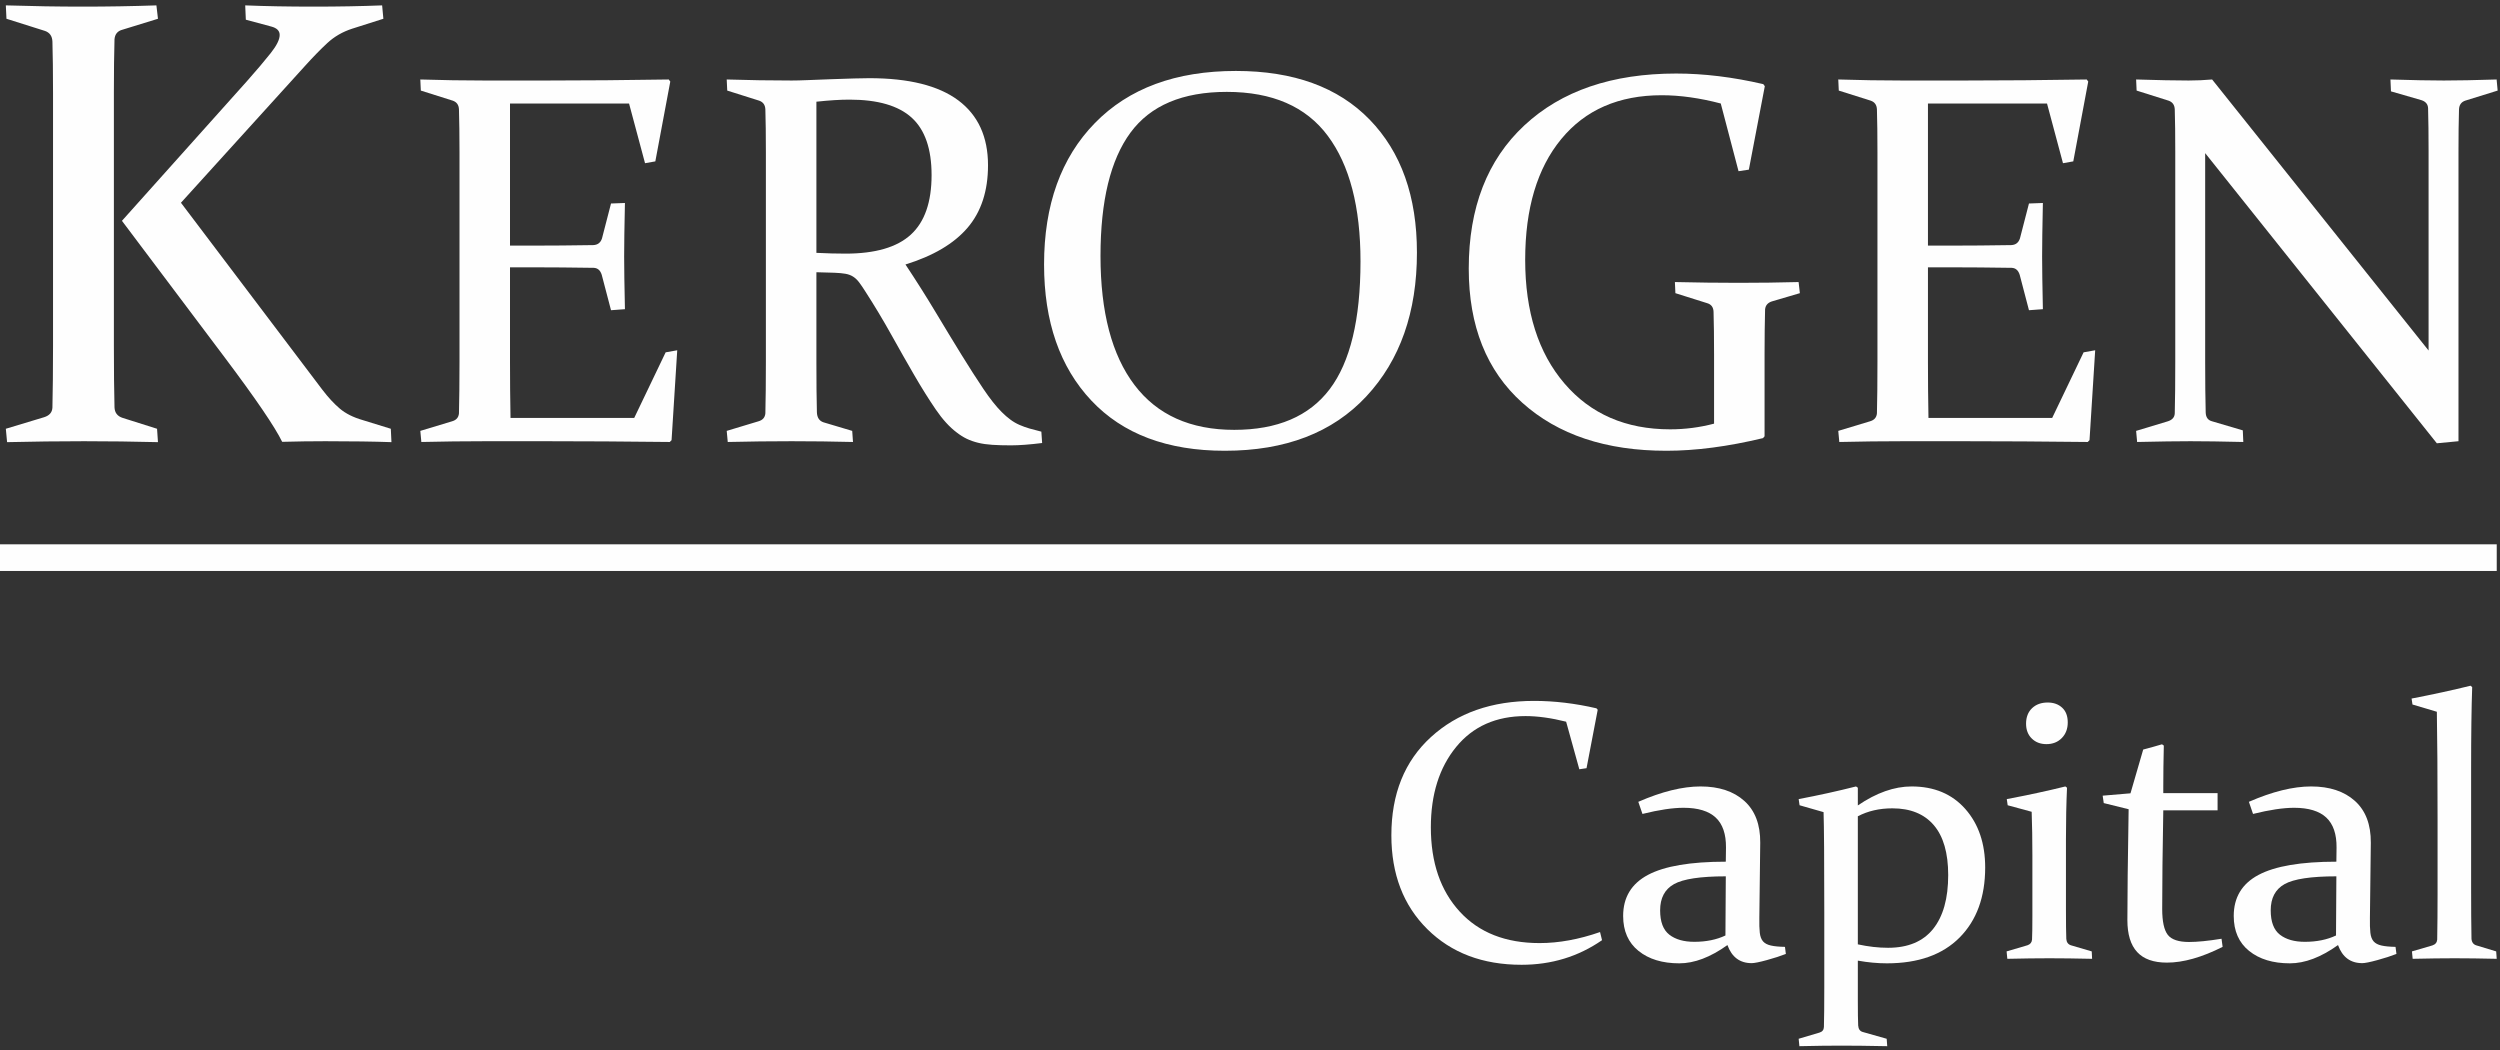
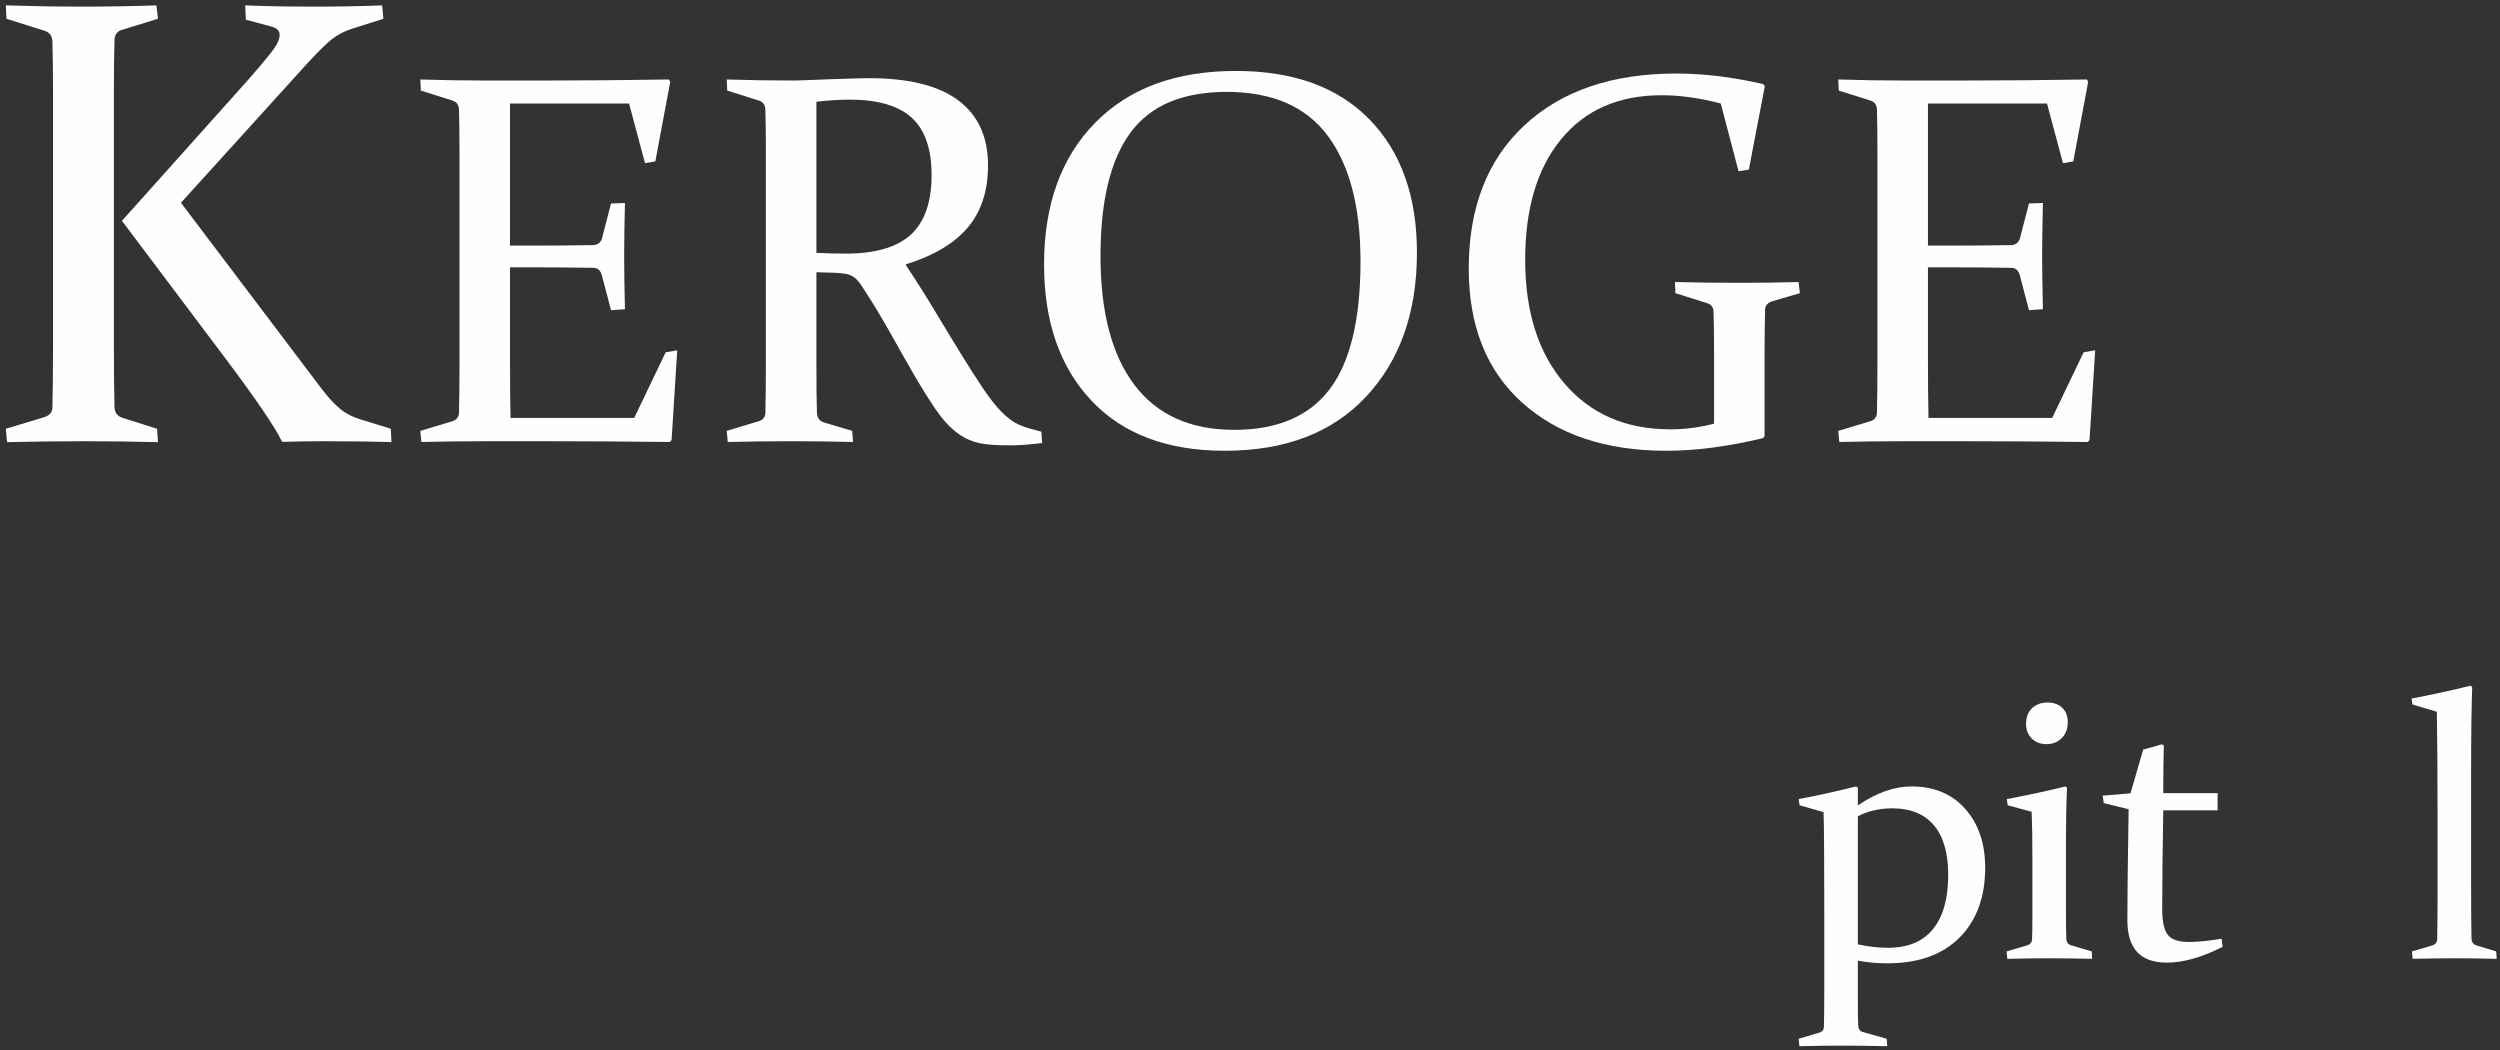
<svg xmlns="http://www.w3.org/2000/svg" width="150px" height="63px" viewBox="0 0 150 63" version="1.1">
  <rect x="0" y="0" width="150" height="63" fill="#333333" stroke="none" />
  <title>logo@2x</title>
  <desc>Created with Sketch.</desc>
  <defs />
  <g id="Home" stroke="none" stroke-width="1" fill="none" fill-rule="evenodd">
    <g id="index" transform="translate(-60, -40)" fill="#FEFEFE">
      <g id="Banner">
        <g id="logo" transform="translate(60, 40)">
          <path d="M6.833,5.516 L6.833,20.739 C6.833,21.486 6.836,22.165 6.842,22.775 C6.848,23.385 6.858,23.939 6.87,24.437 C6.882,24.761 7.044,24.972 7.354,25.072 L9.423,25.726 L9.478,26.529 C8,26.492 6.522,26.473 5.045,26.473 C3.542,26.473 2.002,26.492 0.425,26.529 L0.35,25.726 L2.642,25.034 C2.965,24.935 3.132,24.742 3.145,24.456 C3.157,23.958 3.166,23.4 3.172,22.784 C3.179,22.168 3.182,21.486 3.182,20.739 L3.182,5.59 C3.182,4.955 3.179,4.383 3.172,3.872 C3.166,3.362 3.157,2.901 3.145,2.49 C3.132,2.166 2.983,1.955 2.698,1.855 L0.388,1.126 L0.35,0.323 C1.952,0.373 3.492,0.398 4.97,0.398 C6.448,0.398 7.92,0.373 9.385,0.323 L9.478,1.126 L7.354,1.78 C7.057,1.855 6.895,2.048 6.87,2.359 C6.858,2.807 6.848,3.293 6.842,3.816 C6.836,4.339 6.833,4.906 6.833,5.516 Z M7.317,13.249 L14.824,4.862 C15.408,4.202 15.88,3.645 16.24,3.19 C16.6,2.736 16.781,2.372 16.781,2.098 C16.781,1.849 16.613,1.681 16.278,1.593 L14.75,1.182 L14.713,0.323 C15.942,0.373 17.314,0.398 18.829,0.398 C20.283,0.398 21.648,0.373 22.928,0.323 L23.002,1.126 L21.121,1.724 C20.55,1.911 20.056,2.197 19.64,2.583 C19.224,2.969 18.78,3.424 18.308,3.947 L10.857,12.165 L19.332,23.372 C19.693,23.846 20.046,24.228 20.394,24.521 C20.742,24.814 21.195,25.041 21.754,25.203 L23.449,25.726 L23.487,26.529 C22.443,26.492 21.121,26.473 19.519,26.473 C19.096,26.473 18.668,26.476 18.233,26.482 C17.798,26.488 17.364,26.497 16.93,26.51 C16.495,25.613 15.346,23.926 13.483,21.448 L7.317,13.249 Z" id="Fill-1" />
          <path d="M29.054,4.831 L32.811,4.831 C35.12,4.831 37.558,4.81 40.124,4.769 L40.217,4.892 L39.32,9.683 L38.702,9.792 L37.743,6.211 L30.6,6.211 L30.6,14.737 L32.007,14.737 C33.079,14.737 34.274,14.727 35.594,14.706 C35.862,14.696 36.037,14.561 36.12,14.303 L36.661,12.21 L37.496,12.179 C37.464,13.626 37.449,14.696 37.449,15.388 C37.449,16.06 37.464,17.114 37.496,18.551 L36.661,18.613 L36.104,16.489 C36.021,16.22 35.862,16.081 35.625,16.07 C34.285,16.05 33.074,16.039 31.991,16.039 L30.6,16.039 L30.6,21.682 C30.6,22.83 30.61,23.961 30.631,25.078 L38.052,25.078 L39.939,21.14 L40.634,21.016 L40.294,26.411 L40.186,26.519 C37.516,26.488 35.053,26.473 32.795,26.473 L29.115,26.473 C27.868,26.473 26.59,26.488 25.281,26.519 L25.219,25.853 L27.121,25.279 C27.378,25.207 27.518,25.047 27.538,24.798 C27.549,24.385 27.556,23.923 27.561,23.411 C27.567,22.899 27.57,22.333 27.57,21.713 L27.57,9.141 C27.57,8.613 27.567,8.138 27.561,7.714 C27.556,7.291 27.549,6.908 27.538,6.567 C27.528,6.298 27.404,6.123 27.167,6.04 L25.25,5.435 L25.219,4.769 C26.549,4.81 27.827,4.831 29.054,4.831" id="Fill-4" />
          <path d="M48.984,21.713 C48.984,22.333 48.986,22.892 48.991,23.388 C48.996,23.884 49.004,24.333 49.014,24.736 C49.025,25.057 49.159,25.258 49.416,25.341 L51.133,25.853 L51.179,26.519 C49.953,26.488 48.726,26.473 47.499,26.473 C46.252,26.473 44.974,26.488 43.665,26.519 L43.603,25.853 L45.505,25.279 C45.762,25.207 45.902,25.047 45.922,24.799 C45.932,24.385 45.94,23.923 45.945,23.411 C45.95,22.899 45.953,22.333 45.953,21.713 L45.953,9.14 C45.953,8.613 45.95,8.138 45.945,7.714 C45.94,7.291 45.932,6.908 45.922,6.567 C45.912,6.298 45.788,6.123 45.551,6.04 L43.634,5.435 L43.603,4.769 C44.933,4.81 46.232,4.831 47.5,4.831 C47.75,4.831 48.067,4.823 48.453,4.807 C48.838,4.792 49.307,4.774 49.859,4.753 C50.422,4.732 50.89,4.717 51.265,4.707 C51.64,4.696 51.937,4.691 52.156,4.691 C54.531,4.691 56.312,5.136 57.5,6.024 C58.687,6.914 59.281,8.21 59.281,9.916 C59.281,11.456 58.873,12.704 58.058,13.66 C57.243,14.616 56,15.352 54.328,15.869 C54.986,16.861 55.592,17.82 56.146,18.745 C56.7,19.67 57.215,20.517 57.69,21.287 C58.165,22.057 58.601,22.737 58.997,23.326 C59.392,23.915 59.76,24.38 60.1,24.721 C60.276,24.897 60.451,25.049 60.626,25.178 C60.801,25.308 60.984,25.414 61.175,25.496 C61.365,25.579 61.566,25.651 61.778,25.713 C61.989,25.775 62.224,25.837 62.481,25.899 L62.528,26.581 C61.786,26.674 61.162,26.721 60.657,26.721 C60.234,26.721 59.863,26.711 59.542,26.69 C59.222,26.669 58.936,26.628 58.685,26.566 C58.434,26.504 58.207,26.424 58.003,26.326 C57.799,26.227 57.599,26.101 57.4,25.946 C56.971,25.625 56.551,25.163 56.138,24.558 C55.726,23.954 55.297,23.269 54.853,22.504 C54.409,21.74 53.947,20.925 53.466,20.062 C52.985,19.199 52.478,18.355 51.946,17.528 C51.789,17.28 51.656,17.083 51.546,16.939 C51.437,16.794 51.316,16.68 51.185,16.597 C51.055,16.515 50.904,16.458 50.731,16.427 C50.558,16.396 50.336,16.375 50.065,16.365 L48.984,16.334 L48.984,21.713 Z M48.984,15.171 C49.612,15.202 50.194,15.218 50.731,15.218 C52.514,15.218 53.82,14.838 54.65,14.078 C55.48,13.319 55.895,12.127 55.895,10.505 C55.895,8.934 55.498,7.786 54.704,7.063 C53.91,6.34 52.669,5.978 50.978,5.978 C50.689,5.978 50.38,5.988 50.051,6.009 C49.72,6.03 49.365,6.061 48.984,6.102 L48.984,15.171 Z" id="Fill-6" />
          <path d="M85.016,15.156 C85.016,18.732 84.005,21.607 81.98,23.783 C79.955,25.959 77.126,27.046 73.49,27.046 C70.039,27.046 67.369,26.042 65.479,24.031 C63.589,22.021 62.644,19.3 62.644,15.869 C62.644,12.293 63.661,9.464 65.695,7.381 C67.729,5.298 70.549,4.257 74.155,4.257 C77.615,4.257 80.29,5.231 82.181,7.179 C84.072,9.128 85.016,11.786 85.016,15.156 M66.03,15.357 C66.03,18.727 66.71,21.308 68.071,23.101 C69.431,24.894 71.425,25.791 74.054,25.791 C76.641,25.791 78.551,24.977 79.783,23.349 C81.014,21.721 81.63,19.166 81.63,15.683 C81.63,12.417 80.976,9.905 79.666,8.148 C78.358,6.391 76.337,5.513 73.606,5.513 C70.957,5.513 69.032,6.327 67.831,7.955 C66.63,9.582 66.03,12.05 66.03,15.357" id="Fill-8" />
          <path d="M104.931,10.179 L104.312,10.272 L103.246,6.21 C101.988,5.88 100.808,5.714 99.705,5.714 C97.128,5.714 95.118,6.59 93.676,8.342 C92.232,10.094 91.511,12.51 91.511,15.59 C91.511,18.701 92.296,21.173 93.867,23.008 C95.437,24.843 97.552,25.76 100.211,25.76 C101.104,25.76 101.981,25.646 102.844,25.419 L102.844,21.279 C102.844,20.762 102.841,20.293 102.836,19.869 C102.831,19.445 102.823,19.057 102.813,18.706 C102.803,18.437 102.679,18.267 102.442,18.194 L100.524,17.59 L100.494,16.923 C101.823,16.954 103.099,16.97 104.32,16.97 C105.562,16.97 106.761,16.954 107.916,16.923 L107.992,17.59 L106.307,18.086 C106.06,18.168 105.926,18.329 105.905,18.566 C105.895,18.98 105.887,19.401 105.882,19.83 C105.877,20.259 105.874,20.721 105.874,21.217 L105.874,26.178 L105.781,26.287 C103.677,26.793 101.742,27.046 99.978,27.046 C96.357,27.046 93.476,26.085 91.336,24.163 C89.195,22.241 88.125,19.559 88.125,16.117 C88.125,12.458 89.238,9.593 91.464,7.521 C93.691,5.448 96.727,4.412 100.571,4.412 C102.23,4.412 103.973,4.624 105.797,5.048 L105.889,5.171 L104.931,10.179 Z" id="Fill-10" />
          <path d="M114.131,4.831 L117.888,4.831 C120.197,4.831 122.635,4.81 125.202,4.769 L125.294,4.892 L124.397,9.683 L123.779,9.792 L122.821,6.211 L115.677,6.211 L115.677,14.737 L117.084,14.737 C118.156,14.737 119.352,14.727 120.671,14.706 C120.939,14.696 121.114,14.561 121.197,14.303 L121.738,12.21 L122.573,12.179 C122.542,13.626 122.527,14.696 122.527,15.388 C122.527,16.06 122.542,17.114 122.573,18.551 L121.738,18.613 L121.182,16.489 C121.098,16.22 120.939,16.081 120.702,16.07 C119.362,16.05 118.151,16.039 117.069,16.039 L115.677,16.039 L115.677,21.682 C115.677,22.83 115.687,23.961 115.708,25.078 L123.13,25.078 L125.016,21.14 L125.711,21.016 L125.371,26.411 L125.263,26.519 C122.594,26.488 120.13,26.473 117.872,26.473 L114.193,26.473 C112.946,26.473 111.667,26.488 110.358,26.519 L110.296,25.853 L112.198,25.279 C112.456,25.207 112.595,25.047 112.616,24.798 C112.626,24.385 112.633,23.923 112.639,23.411 C112.644,22.899 112.647,22.333 112.647,21.713 L112.647,9.141 C112.647,8.613 112.644,8.138 112.639,7.714 C112.633,7.291 112.626,6.908 112.616,6.567 C112.606,6.298 112.482,6.123 112.245,6.04 L110.327,5.435 L110.296,4.769 C111.626,4.81 112.904,4.831 114.131,4.831" id="Fill-12" />
-           <path d="M132.31,9.187 L132.31,21.713 C132.31,22.933 132.321,23.946 132.342,24.752 C132.352,25.042 132.481,25.217 132.728,25.279 L134.568,25.822 L134.598,26.519 C133.31,26.488 132.254,26.473 131.429,26.473 C130.625,26.473 129.558,26.488 128.228,26.519 L128.167,25.853 L130.069,25.279 C130.336,25.196 130.476,25.036 130.486,24.798 C130.507,23.961 130.516,22.933 130.516,21.713 L130.516,9.14 C130.516,8.107 130.507,7.249 130.486,6.567 C130.476,6.298 130.352,6.123 130.115,6.04 L128.197,5.435 L128.167,4.769 C129.496,4.81 130.548,4.831 131.321,4.831 C131.785,4.831 132.254,4.81 132.728,4.769 L145.715,21.031 L145.715,9.078 C145.715,8.076 145.705,7.213 145.685,6.489 C145.674,6.252 145.54,6.092 145.283,6.009 L143.458,5.482 L143.427,4.769 C144.747,4.81 145.813,4.831 146.628,4.831 C147.452,4.831 148.509,4.81 149.797,4.769 L149.859,5.435 L147.911,6.04 C147.674,6.123 147.55,6.298 147.54,6.567 C147.519,7.249 147.509,8.107 147.509,9.14 L147.509,26.473 L146.21,26.597 L132.31,9.187 Z" id="Fill-14" />
-           <path d="M95.192,46.091 L94.759,46.156 L93.968,43.302 C93.074,43.078 92.262,42.965 91.533,42.965 C89.765,42.965 88.377,43.584 87.366,44.821 C86.356,46.059 85.851,47.664 85.851,49.64 C85.851,51.752 86.429,53.438 87.584,54.697 C88.737,55.955 90.336,56.585 92.377,56.585 C93.525,56.585 94.733,56.365 96.003,55.923 L96.122,56.411 C94.701,57.395 93.092,57.887 91.295,57.887 C88.964,57.887 87.08,57.175 85.64,55.749 C84.201,54.324 83.482,52.447 83.482,50.117 C83.482,47.635 84.273,45.671 85.857,44.224 C87.44,42.777 89.502,42.054 92.042,42.054 C93.261,42.054 94.51,42.203 95.787,42.499 L95.863,42.586 L95.192,46.091 Z" id="Fill-17" />
-           <path d="M98.298,48.109 C99.705,47.495 100.95,47.187 102.032,47.187 C103.14,47.187 104.016,47.477 104.66,48.055 C105.303,48.634 105.622,49.47 105.614,50.562 L105.56,55.076 C105.553,55.446 105.562,55.742 105.587,55.966 C105.613,56.191 105.678,56.362 105.782,56.482 C105.887,56.601 106.043,56.684 106.253,56.731 C106.462,56.779 106.744,56.806 107.098,56.812 L107.151,57.236 C106.841,57.359 106.462,57.482 106.014,57.605 C105.566,57.728 105.261,57.789 105.101,57.789 C104.394,57.789 103.908,57.428 103.646,56.704 C102.625,57.435 101.662,57.8 100.758,57.8 C99.745,57.8 98.93,57.552 98.314,57.057 C97.697,56.561 97.389,55.862 97.389,54.957 C97.389,53.843 97.885,53.022 98.877,52.494 C99.869,51.966 101.426,51.701 103.548,51.701 L103.559,50.855 C103.566,50.045 103.361,49.444 102.942,49.053 C102.523,48.663 101.88,48.467 101.015,48.467 C100.358,48.467 99.536,48.591 98.547,48.836 L98.298,48.109 Z M103.548,52.58 C102.03,52.58 100.994,52.736 100.44,53.047 C99.884,53.358 99.608,53.883 99.608,54.621 C99.608,55.308 99.791,55.794 100.159,56.08 C100.526,56.366 101.025,56.509 101.655,56.509 C102.369,56.509 102.992,56.382 103.526,56.129 L103.548,52.58 Z" id="Fill-19" />
          <path d="M107.974,48.315 L107.92,47.946 C109.133,47.715 110.28,47.462 111.361,47.187 L111.47,47.263 L111.47,48.326 C112.582,47.567 113.657,47.187 114.696,47.187 C116.048,47.187 117.121,47.637 117.918,48.538 C118.713,49.439 119.111,50.609 119.111,52.049 C119.111,53.821 118.599,55.223 117.574,56.254 C116.549,57.285 115.096,57.8 113.214,57.8 C112.654,57.8 112.073,57.746 111.47,57.638 L111.47,60.014 C111.47,60.737 111.477,61.244 111.491,61.533 C111.506,61.75 111.603,61.88 111.783,61.924 L113.201,62.326 L113.234,62.771 C112.108,62.749 111.19,62.738 110.48,62.738 C109.768,62.738 108.93,62.749 107.963,62.771 L107.92,62.326 L109.165,61.957 C109.338,61.906 109.428,61.794 109.435,61.62 C109.45,61.092 109.457,60.293 109.457,59.222 L109.457,54.805 C109.457,51.6 109.442,49.574 109.414,48.728 L107.974,48.315 Z M111.47,56.661 C112.096,56.798 112.701,56.867 113.284,56.867 C114.48,56.867 115.38,56.491 115.985,55.739 C116.59,54.986 116.892,53.908 116.892,52.505 C116.892,51.18 116.604,50.182 116.028,49.509 C115.452,48.836 114.624,48.5 113.544,48.5 C112.766,48.5 112.075,48.659 111.47,48.977 L111.47,56.661 Z" id="Fill-21" />
          <path d="M120.407,47.946 C121.67,47.708 122.843,47.455 123.923,47.187 L124.021,47.263 C123.978,48.203 123.957,49.238 123.957,50.366 L123.957,54.534 C123.957,55.402 123.964,56.003 123.978,56.335 C123.992,56.531 124.082,56.657 124.249,56.715 L125.504,57.084 L125.526,57.529 C124.53,57.507 123.677,57.496 122.966,57.496 C122.255,57.496 121.413,57.507 120.439,57.529 L120.396,57.084 L121.651,56.715 C121.817,56.657 121.907,56.545 121.922,56.379 C121.936,56.097 121.943,55.623 121.943,54.957 L121.943,51.332 C121.943,50.385 121.929,49.509 121.9,48.707 L120.461,48.316 L120.407,47.946 Z M124.065,43.345 C124.065,43.729 123.946,44.042 123.707,44.284 C123.469,44.526 123.163,44.648 122.788,44.648 C122.427,44.648 122.133,44.535 121.906,44.311 C121.678,44.087 121.564,43.79 121.564,43.421 C121.564,43.03 121.684,42.721 121.922,42.493 C122.16,42.265 122.474,42.151 122.863,42.151 C123.217,42.151 123.505,42.254 123.729,42.461 C123.953,42.667 124.065,42.962 124.065,43.345 Z" id="Fill-23" />
          <path d="M129.797,48.62 C129.753,51.065 129.732,53.036 129.732,54.534 C129.732,55.286 129.844,55.805 130.067,56.091 C130.291,56.377 130.717,56.519 131.344,56.519 C131.842,56.519 132.492,56.455 133.292,56.325 L133.357,56.812 C132.109,57.442 130.995,57.757 130.013,57.757 C129.214,57.757 128.619,57.545 128.229,57.122 C127.838,56.699 127.643,56.06 127.643,55.207 C127.643,53.803 127.668,51.586 127.718,48.554 L126.225,48.185 L126.16,47.74 L127.829,47.599 L128.592,44.973 C129.005,44.864 129.382,44.76 129.721,44.658 L129.829,44.735 C129.808,45.61 129.797,46.427 129.797,47.187 L129.797,47.589 L133.055,47.589 L133.055,48.62 L129.797,48.62 Z" id="Fill-25" />
-           <path d="M134.933,48.109 C136.34,47.495 137.584,47.187 138.667,47.187 C139.775,47.187 140.651,47.477 141.294,48.055 C141.938,48.634 142.256,49.47 142.249,50.562 L142.195,55.076 C142.188,55.446 142.197,55.742 142.222,55.966 C142.247,56.191 142.312,56.362 142.417,56.482 C142.521,56.601 142.678,56.684 142.887,56.731 C143.097,56.779 143.379,56.806 143.732,56.812 L143.786,57.236 C143.476,57.359 143.096,57.482 142.648,57.605 C142.2,57.728 141.896,57.789 141.736,57.789 C141.028,57.789 140.543,57.428 140.281,56.704 C139.26,57.435 138.297,57.8 137.393,57.8 C136.379,57.8 135.564,57.552 134.948,57.057 C134.332,56.561 134.024,55.862 134.024,54.957 C134.024,53.843 134.52,53.022 135.512,52.494 C136.504,51.966 138.061,51.701 140.182,51.701 L140.193,50.855 C140.201,50.045 139.995,49.444 139.576,49.053 C139.158,48.663 138.515,48.467 137.649,48.467 C136.993,48.467 136.17,48.591 135.182,48.836 L134.933,48.109 Z M140.182,52.58 C138.665,52.58 137.628,52.736 137.074,53.047 C136.519,53.358 136.243,53.883 136.243,54.621 C136.243,55.308 136.426,55.794 136.793,56.08 C137.161,56.366 137.659,56.509 138.29,56.509 C139.004,56.509 139.627,56.382 140.161,56.129 L140.182,52.58 Z" id="Fill-27" />
          <path d="M144.749,42.271 L144.695,41.913 C145.974,41.667 147.153,41.41 148.234,41.143 L148.331,41.229 C148.289,42.409 148.267,44.047 148.267,46.145 L148.267,53.21 C148.267,54.505 148.274,55.547 148.289,56.335 C148.31,56.546 148.411,56.675 148.592,56.726 L149.771,57.084 L149.803,57.529 C148.83,57.507 147.988,57.496 147.277,57.496 C146.566,57.496 145.727,57.507 144.76,57.529 L144.717,57.084 L145.94,56.726 C146.12,56.668 146.217,56.552 146.232,56.379 C146.246,55.561 146.254,54.65 146.254,53.644 L146.254,49.184 C146.254,46.492 146.239,44.333 146.211,42.706 L144.749,42.271 Z" id="Fill-29" />
-           <polygon id="Fill-31" points="0 34.258 149.804 34.258 149.804 32.659 0 32.659" />
        </g>
      </g>
    </g>
  </g>
</svg>